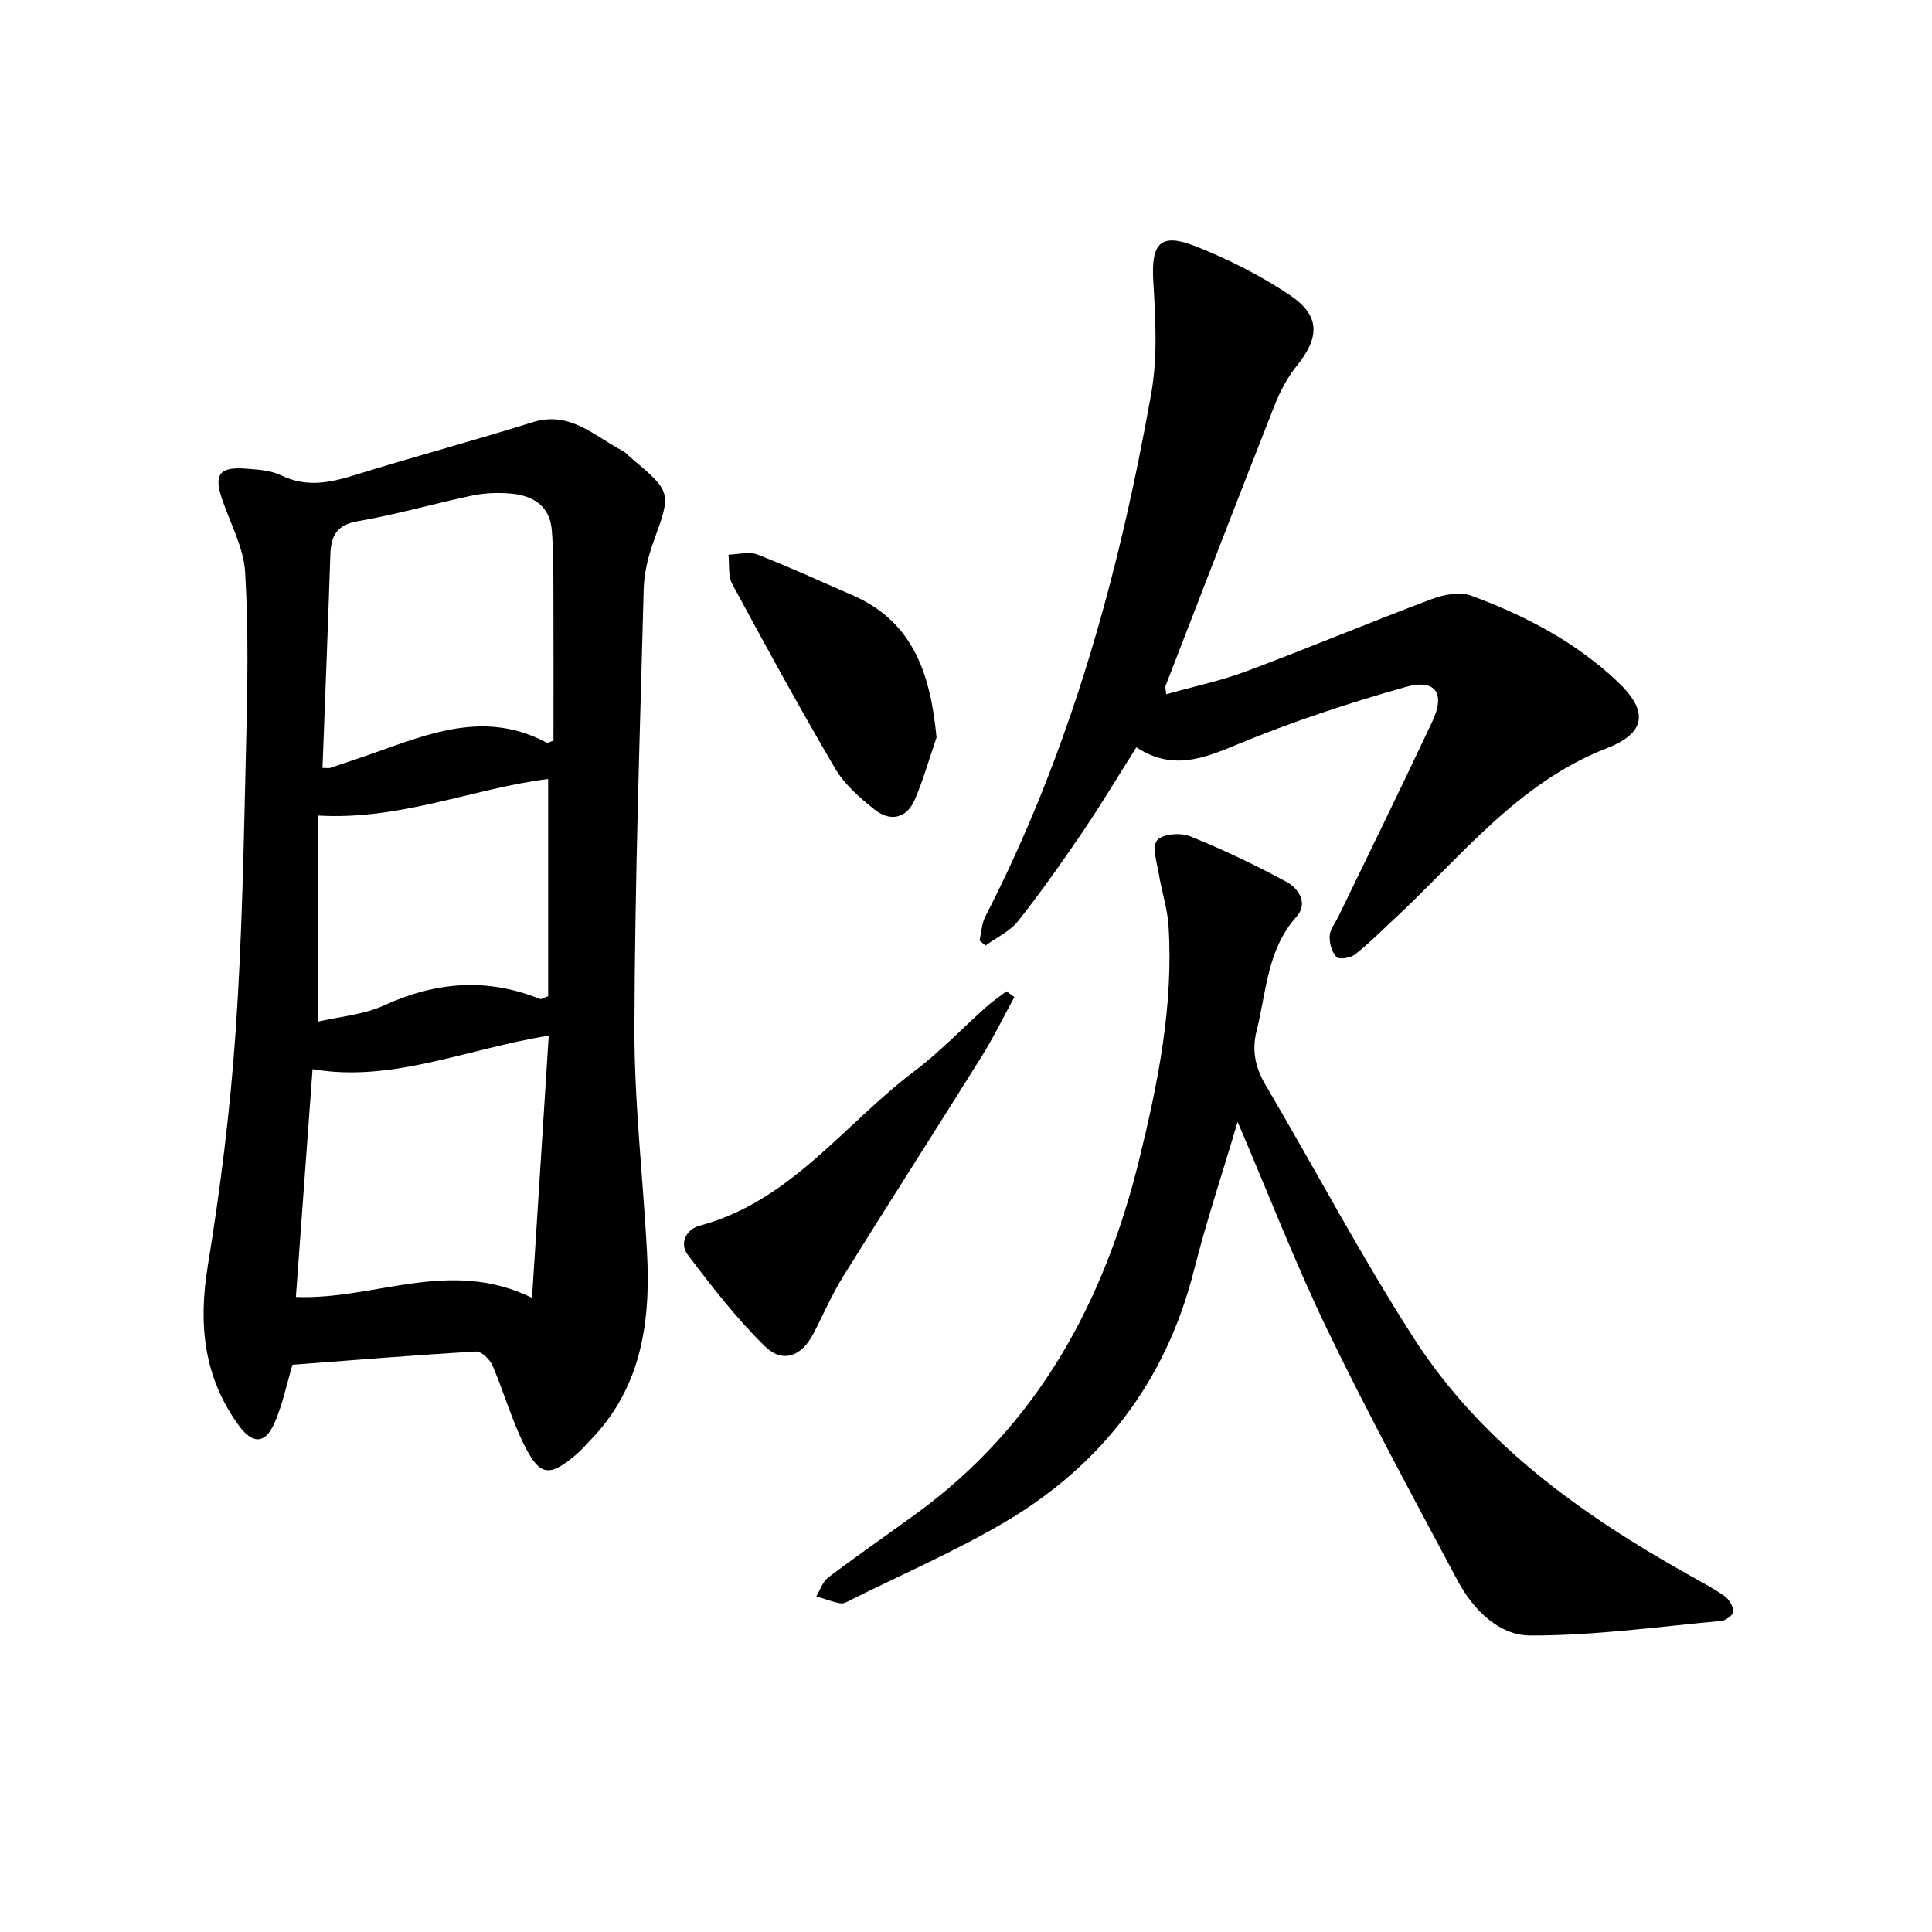
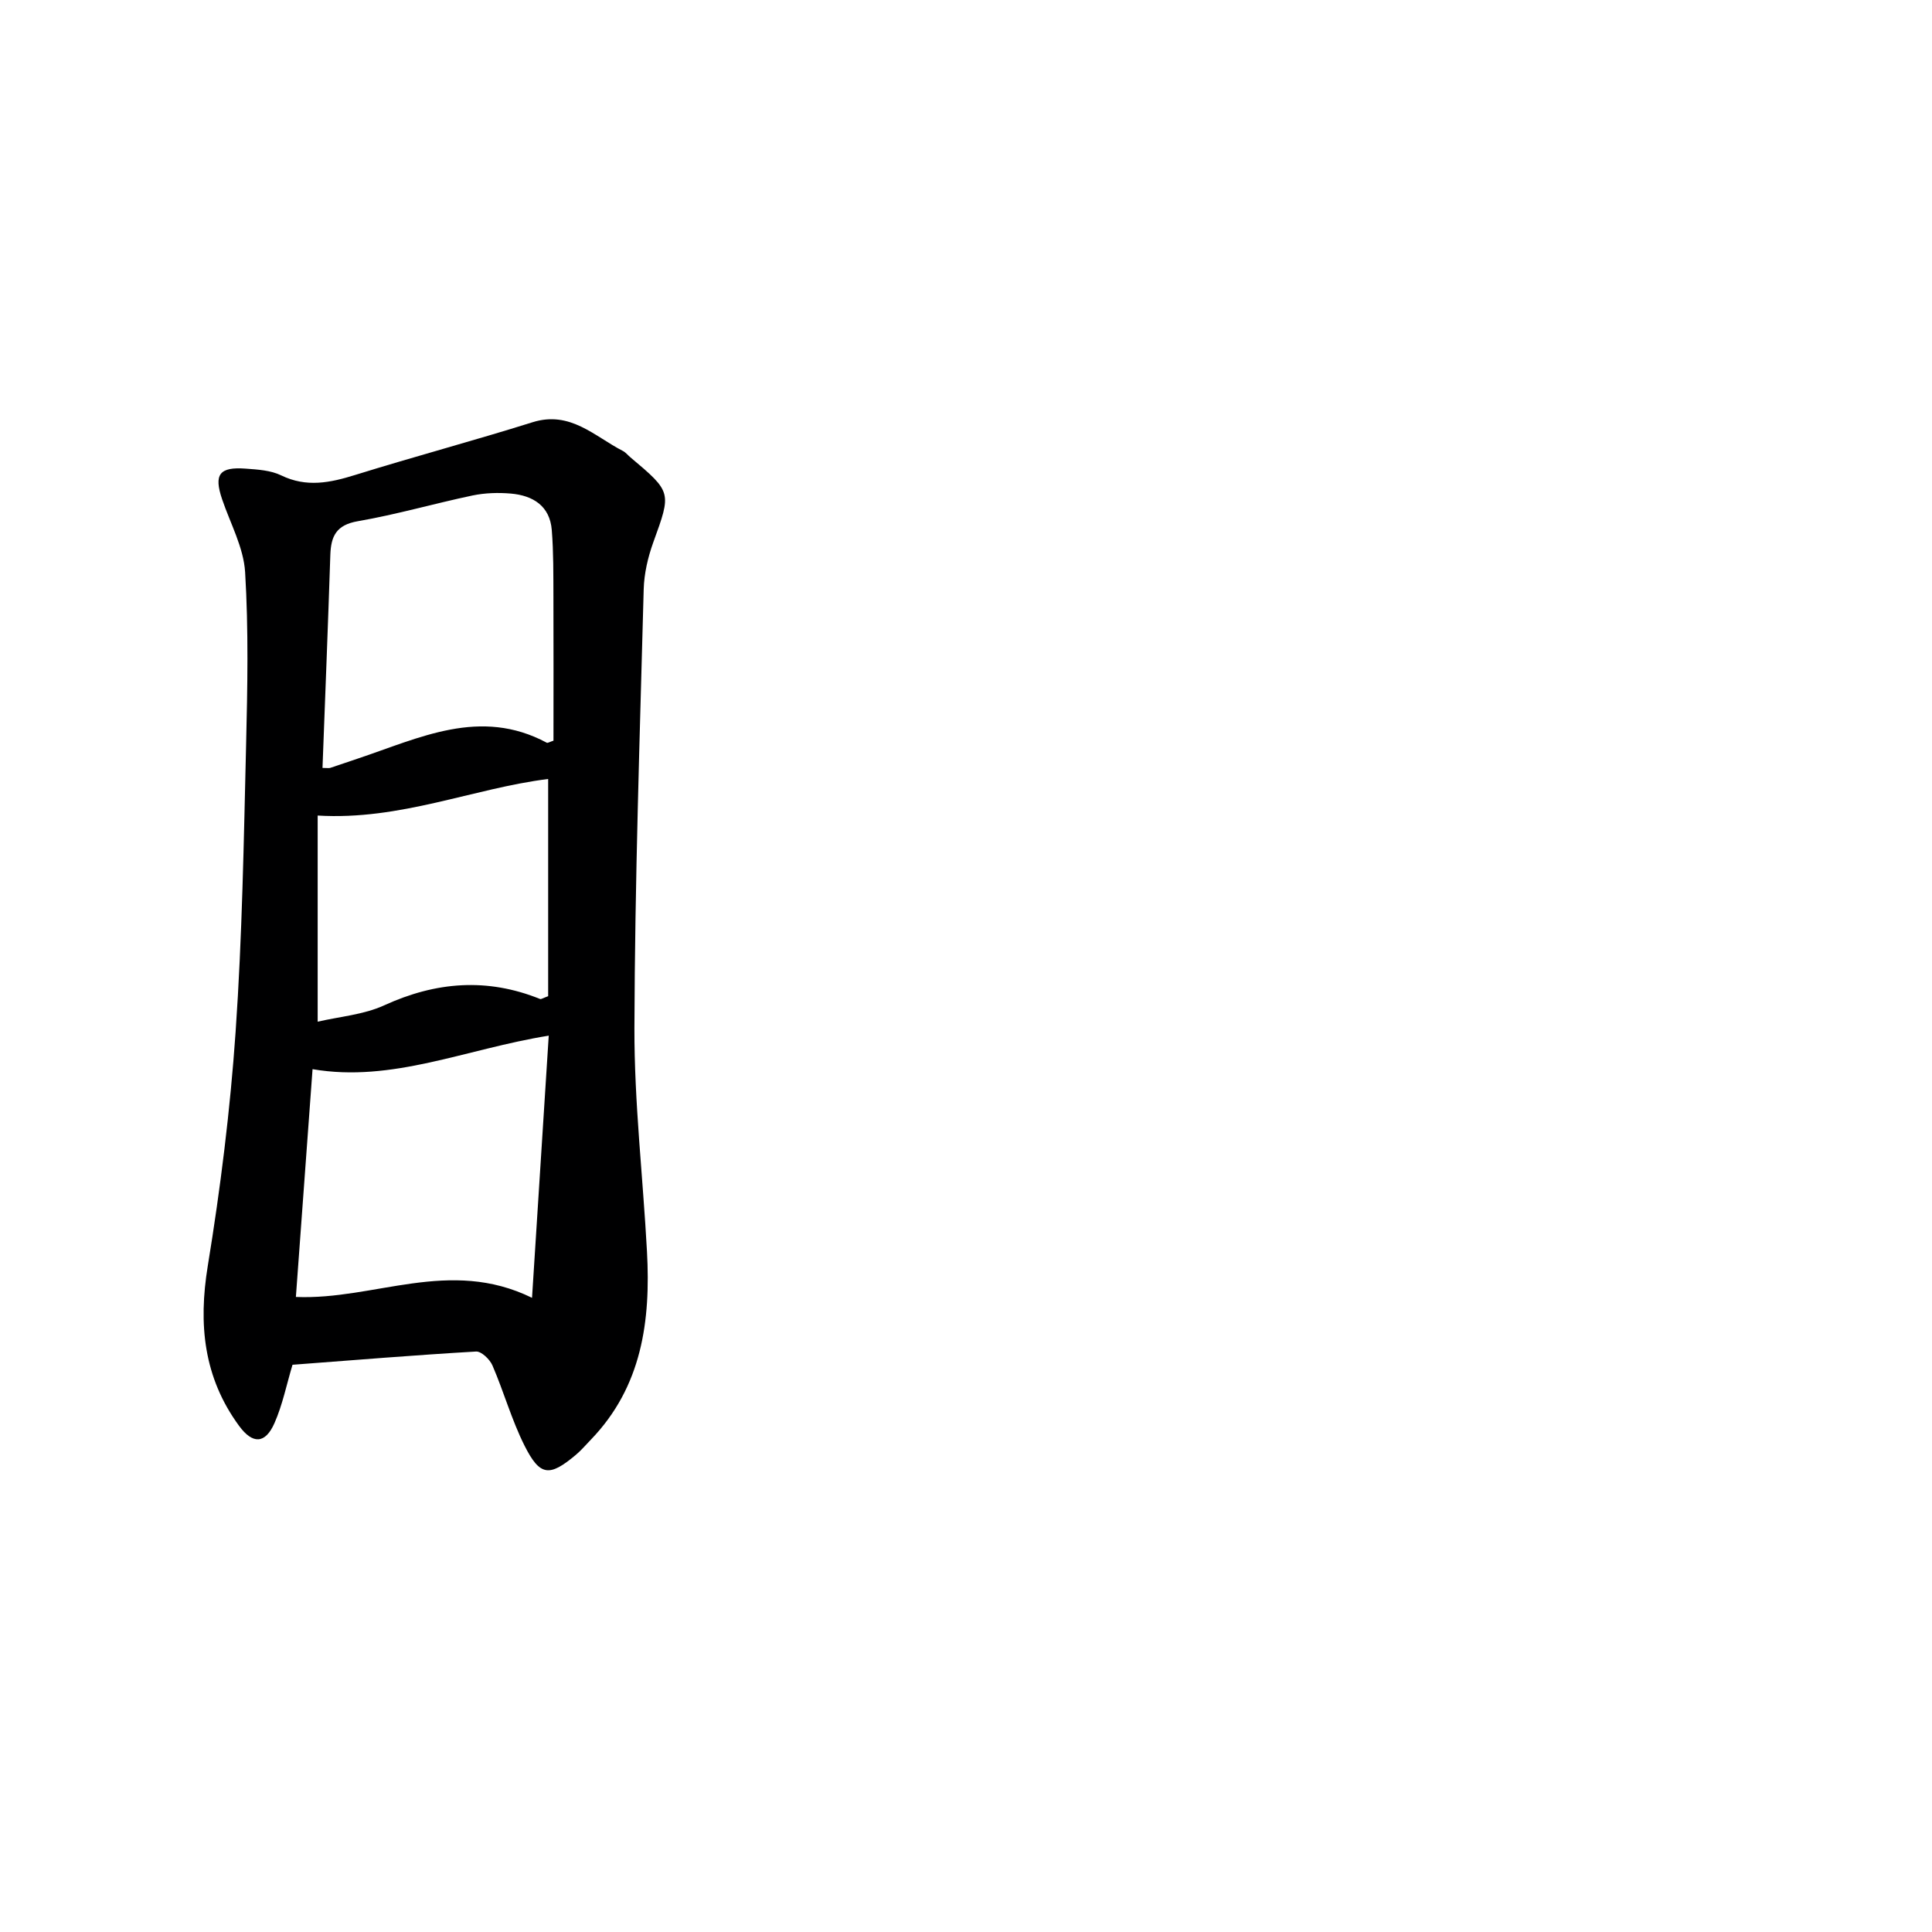
<svg xmlns="http://www.w3.org/2000/svg" enable-background="new 0 0 400 400" viewBox="0 0 400 400">
  <g fill="#000001">
    <path d="m60.56 282.56c-1.25 4.18-2.07 8.31-3.73 12.07-1.91 4.34-4.52 4.42-7.34.57-7.34-10.02-8.45-21.01-6.47-33.12 2.62-16.04 4.64-32.24 5.76-48.45 1.37-19.73 1.69-39.54 2.17-59.32.29-11.94.52-23.93-.2-35.84-.31-5.11-3.06-10.08-4.76-15.09-1.75-5.15-.6-6.77 4.92-6.35 2.47.18 5.14.34 7.3 1.39 5.25 2.55 10.14 1.53 15.34-.09 12.19-3.79 24.53-7.09 36.71-10.91 7.82-2.45 12.82 2.93 18.71 5.95.58.3 1.01.86 1.52 1.29 8.64 7.27 8.53 7.23 4.76 17.64-1.11 3.08-1.89 6.45-1.98 9.71-.8 30.27-1.83 60.55-1.92 90.83-.04 15.42 1.77 30.85 2.6 46.28.78 14.34-1.03 27.96-11.61 38.94-1.04 1.07-2.01 2.23-3.15 3.18-5.44 4.56-7.4 4.42-10.6-1.95-2.66-5.3-4.27-11.11-6.63-16.58-.54-1.26-2.29-2.95-3.39-2.89-12.6.73-25.17 1.77-38.01 2.74zm49.59-13.86c1.21-18.92 2.32-36.45 3.46-54.28-17.24 2.78-32.42 9.77-48.9 6.94-1.19 16.26-2.32 31.7-3.45 47.16 16.29.68 31.76-8.22 48.89.18zm-43.38-109.71c.97 0 1.32.08 1.61-.01 1.89-.62 3.77-1.28 5.66-1.91 12.78-4.26 25.38-10.69 39.16-3.3.2.11.6-.17 1.39-.42 0-9.79.03-19.74-.01-29.69-.02-4.64.03-9.3-.34-13.92-.4-5.01-3.91-7.15-8.46-7.55-2.62-.23-5.37-.14-7.93.39-7.94 1.67-15.77 3.95-23.76 5.33-4.47.77-5.57 3.09-5.7 7-.48 14.61-1.06 29.21-1.62 44.08zm-1 52.54c4.54-1.06 9.51-1.44 13.76-3.38 10.72-4.91 21.32-5.75 32.29-1.32.21.09.57-.18 1.67-.58 0-14.88 0-30.04 0-44.97-15.53 1.94-30.6 8.61-47.72 7.57z" />
-     <path d="m256.24 232.27c-3.18 10.71-6.48 20.61-9.03 30.69-5.83 23.05-19.16 40.45-39.45 52.34-10.11 5.92-20.94 10.63-31.45 15.87-.73.37-1.61.91-2.32.78-1.69-.3-3.32-.95-4.98-1.46.81-1.33 1.33-3.04 2.49-3.91 5.97-4.51 12.12-8.77 18.17-13.17 25.18-18.35 38.97-43.82 46.23-73.5 3.89-15.89 7.08-31.81 6.03-48.26-.23-3.57-1.42-7.06-1.99-10.62-.39-2.39-1.48-5.59-.4-7.02 1-1.32 4.84-1.68 6.79-.89 6.86 2.76 13.57 5.96 20.07 9.49 2.49 1.35 4.49 4.45 2.03 7.18-6.11 6.81-6.21 15.5-8.26 23.61-1.03 4.08-.28 7.62 1.87 11.27 10.3 17.46 19.77 35.45 30.73 52.47 13.94 21.64 34.41 36.28 56.53 48.74 2.61 1.47 5.28 2.85 7.73 4.56.95.66 1.78 2.07 1.85 3.19.04.63-1.55 1.88-2.48 1.96-13.2 1.21-26.42 3.07-39.63 3.02-6.46-.03-11.79-5.37-14.98-11.34-9.14-17.15-18.42-34.25-26.88-51.75-6.71-13.9-12.28-28.32-18.67-43.25z" />
-     <path d="m241.45 143.74c5.63-1.59 11.27-2.77 16.6-4.76 12.87-4.82 25.55-10.13 38.41-14.96 2.49-.93 5.8-1.56 8.13-.7 11.12 4.1 21.6 9.57 30.3 17.8 6.48 6.12 5.93 10.62-2.24 13.8-18.47 7.19-30.17 22.53-43.99 35.35-2.68 2.48-5.25 5.1-8.12 7.34-.93.73-3.29 1.11-3.84.54-.97-1.01-1.48-2.9-1.4-4.38.08-1.37 1.17-2.69 1.82-4.04 6.5-13.45 13.09-26.85 19.44-40.38 2.73-5.82.64-8.87-5.53-7.12-11.77 3.32-23.45 7.17-34.74 11.85-7.08 2.94-13.52 5.55-21.02.64-3.77 5.96-7.23 11.77-11.02 17.36-4.29 6.33-8.7 12.59-13.44 18.59-1.69 2.14-4.48 3.42-6.77 5.09-.41-.34-.83-.68-1.24-1.03.38-1.66.44-3.48 1.19-4.95 17.56-34.15 27.67-70.69 34.35-108.25 1.34-7.53.91-15.49.44-23.2-.48-7.96 1.4-10.25 8.82-7.32 6.74 2.67 13.36 6.02 19.39 10.05 6.4 4.28 6.29 8.74 1.47 14.72-1.95 2.41-3.46 5.31-4.6 8.22-7.6 19.29-15.06 38.65-22.54 57.99-.12.27.03.64.13 1.75z" />
-     <path d="m210.01 206.43c-2.24 4.1-4.29 8.33-6.76 12.28-9.5 15.22-19.21 30.32-28.68 45.55-2.36 3.8-4.13 7.96-6.21 11.94-2.43 4.64-6.32 6.14-10.02 2.51-5.88-5.76-10.99-12.37-15.97-18.96-1.7-2.25-.4-5.21 2.48-5.98 18.89-5.06 29.9-21.03 44.48-32.01 5.29-3.98 9.9-8.87 14.87-13.3 1.31-1.17 2.78-2.16 4.18-3.23.53.41 1.08.8 1.63 1.2z" />
-     <path d="m193.9 152.68c-1.49 4.33-2.72 8.78-4.55 12.97-1.68 3.83-5.06 4.5-8.2 2.02-3.08-2.43-6.26-5.2-8.22-8.52-7.4-12.58-14.4-25.4-21.34-38.25-.9-1.67-.54-4.03-.77-6.06 1.99-.05 4.22-.71 5.94-.05 6.62 2.56 13.08 5.56 19.61 8.38 12.87 5.57 16.27 16.55 17.53 29.51z" />
  </g>
</svg>